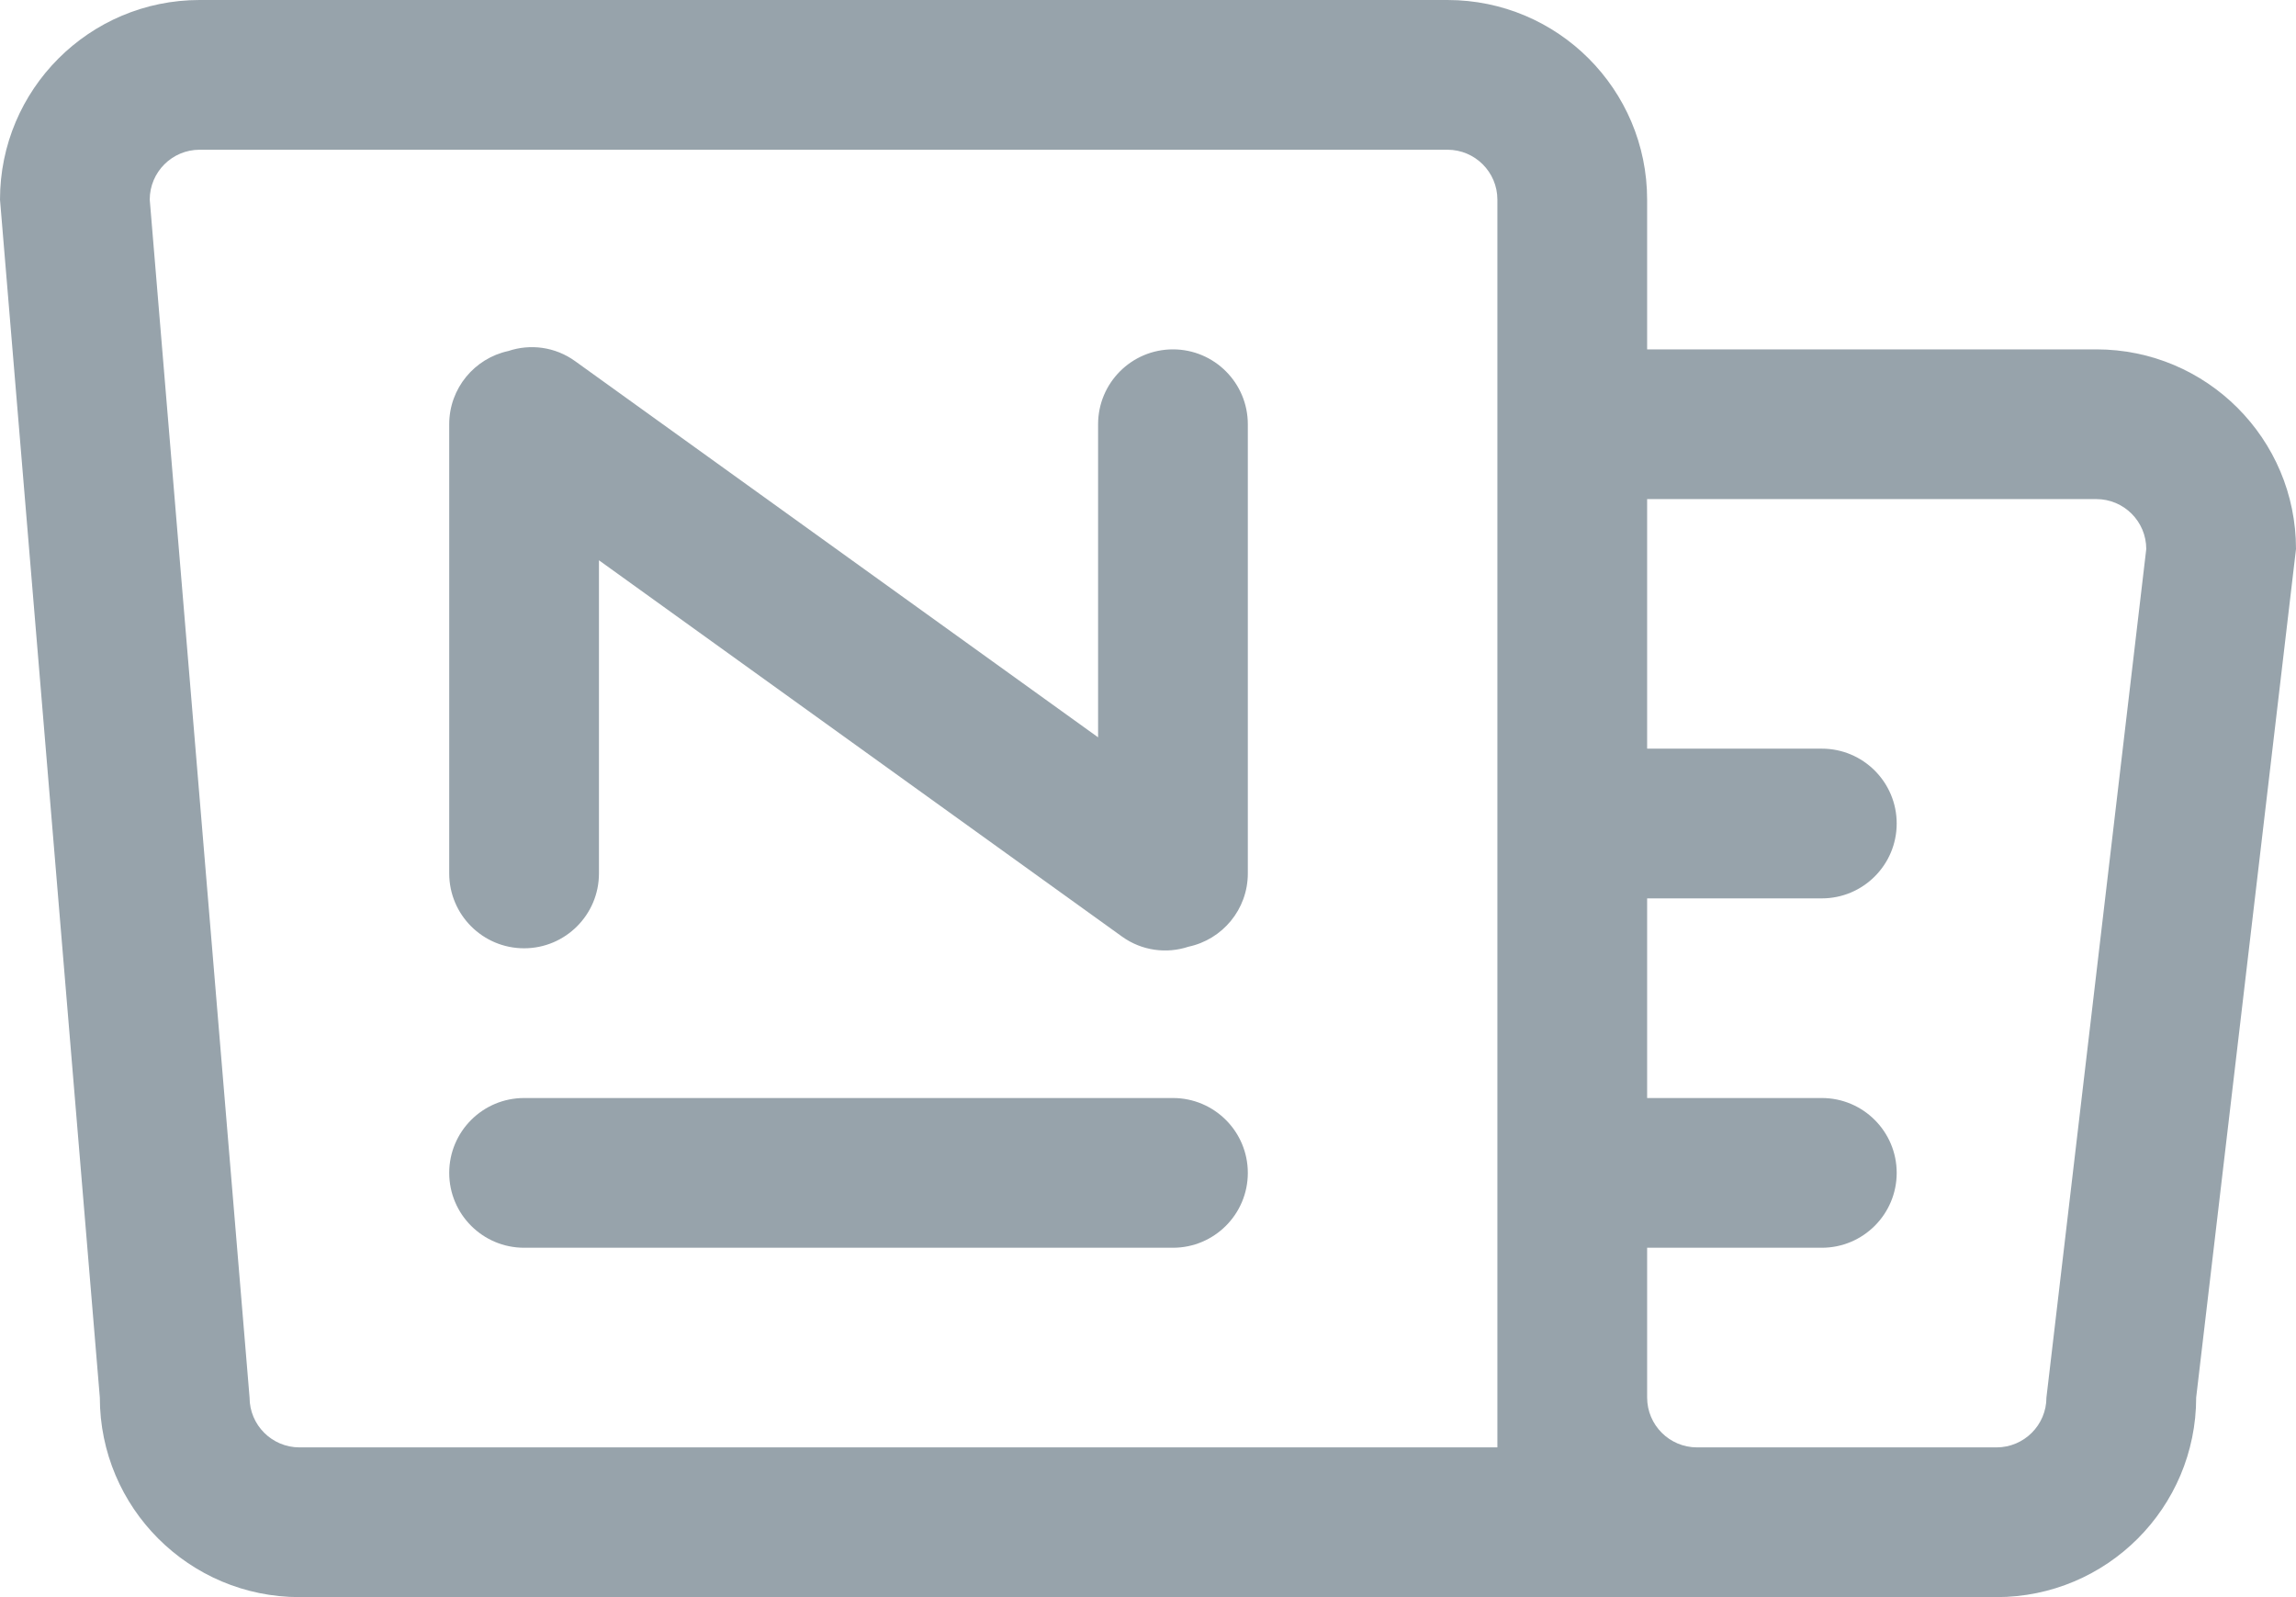
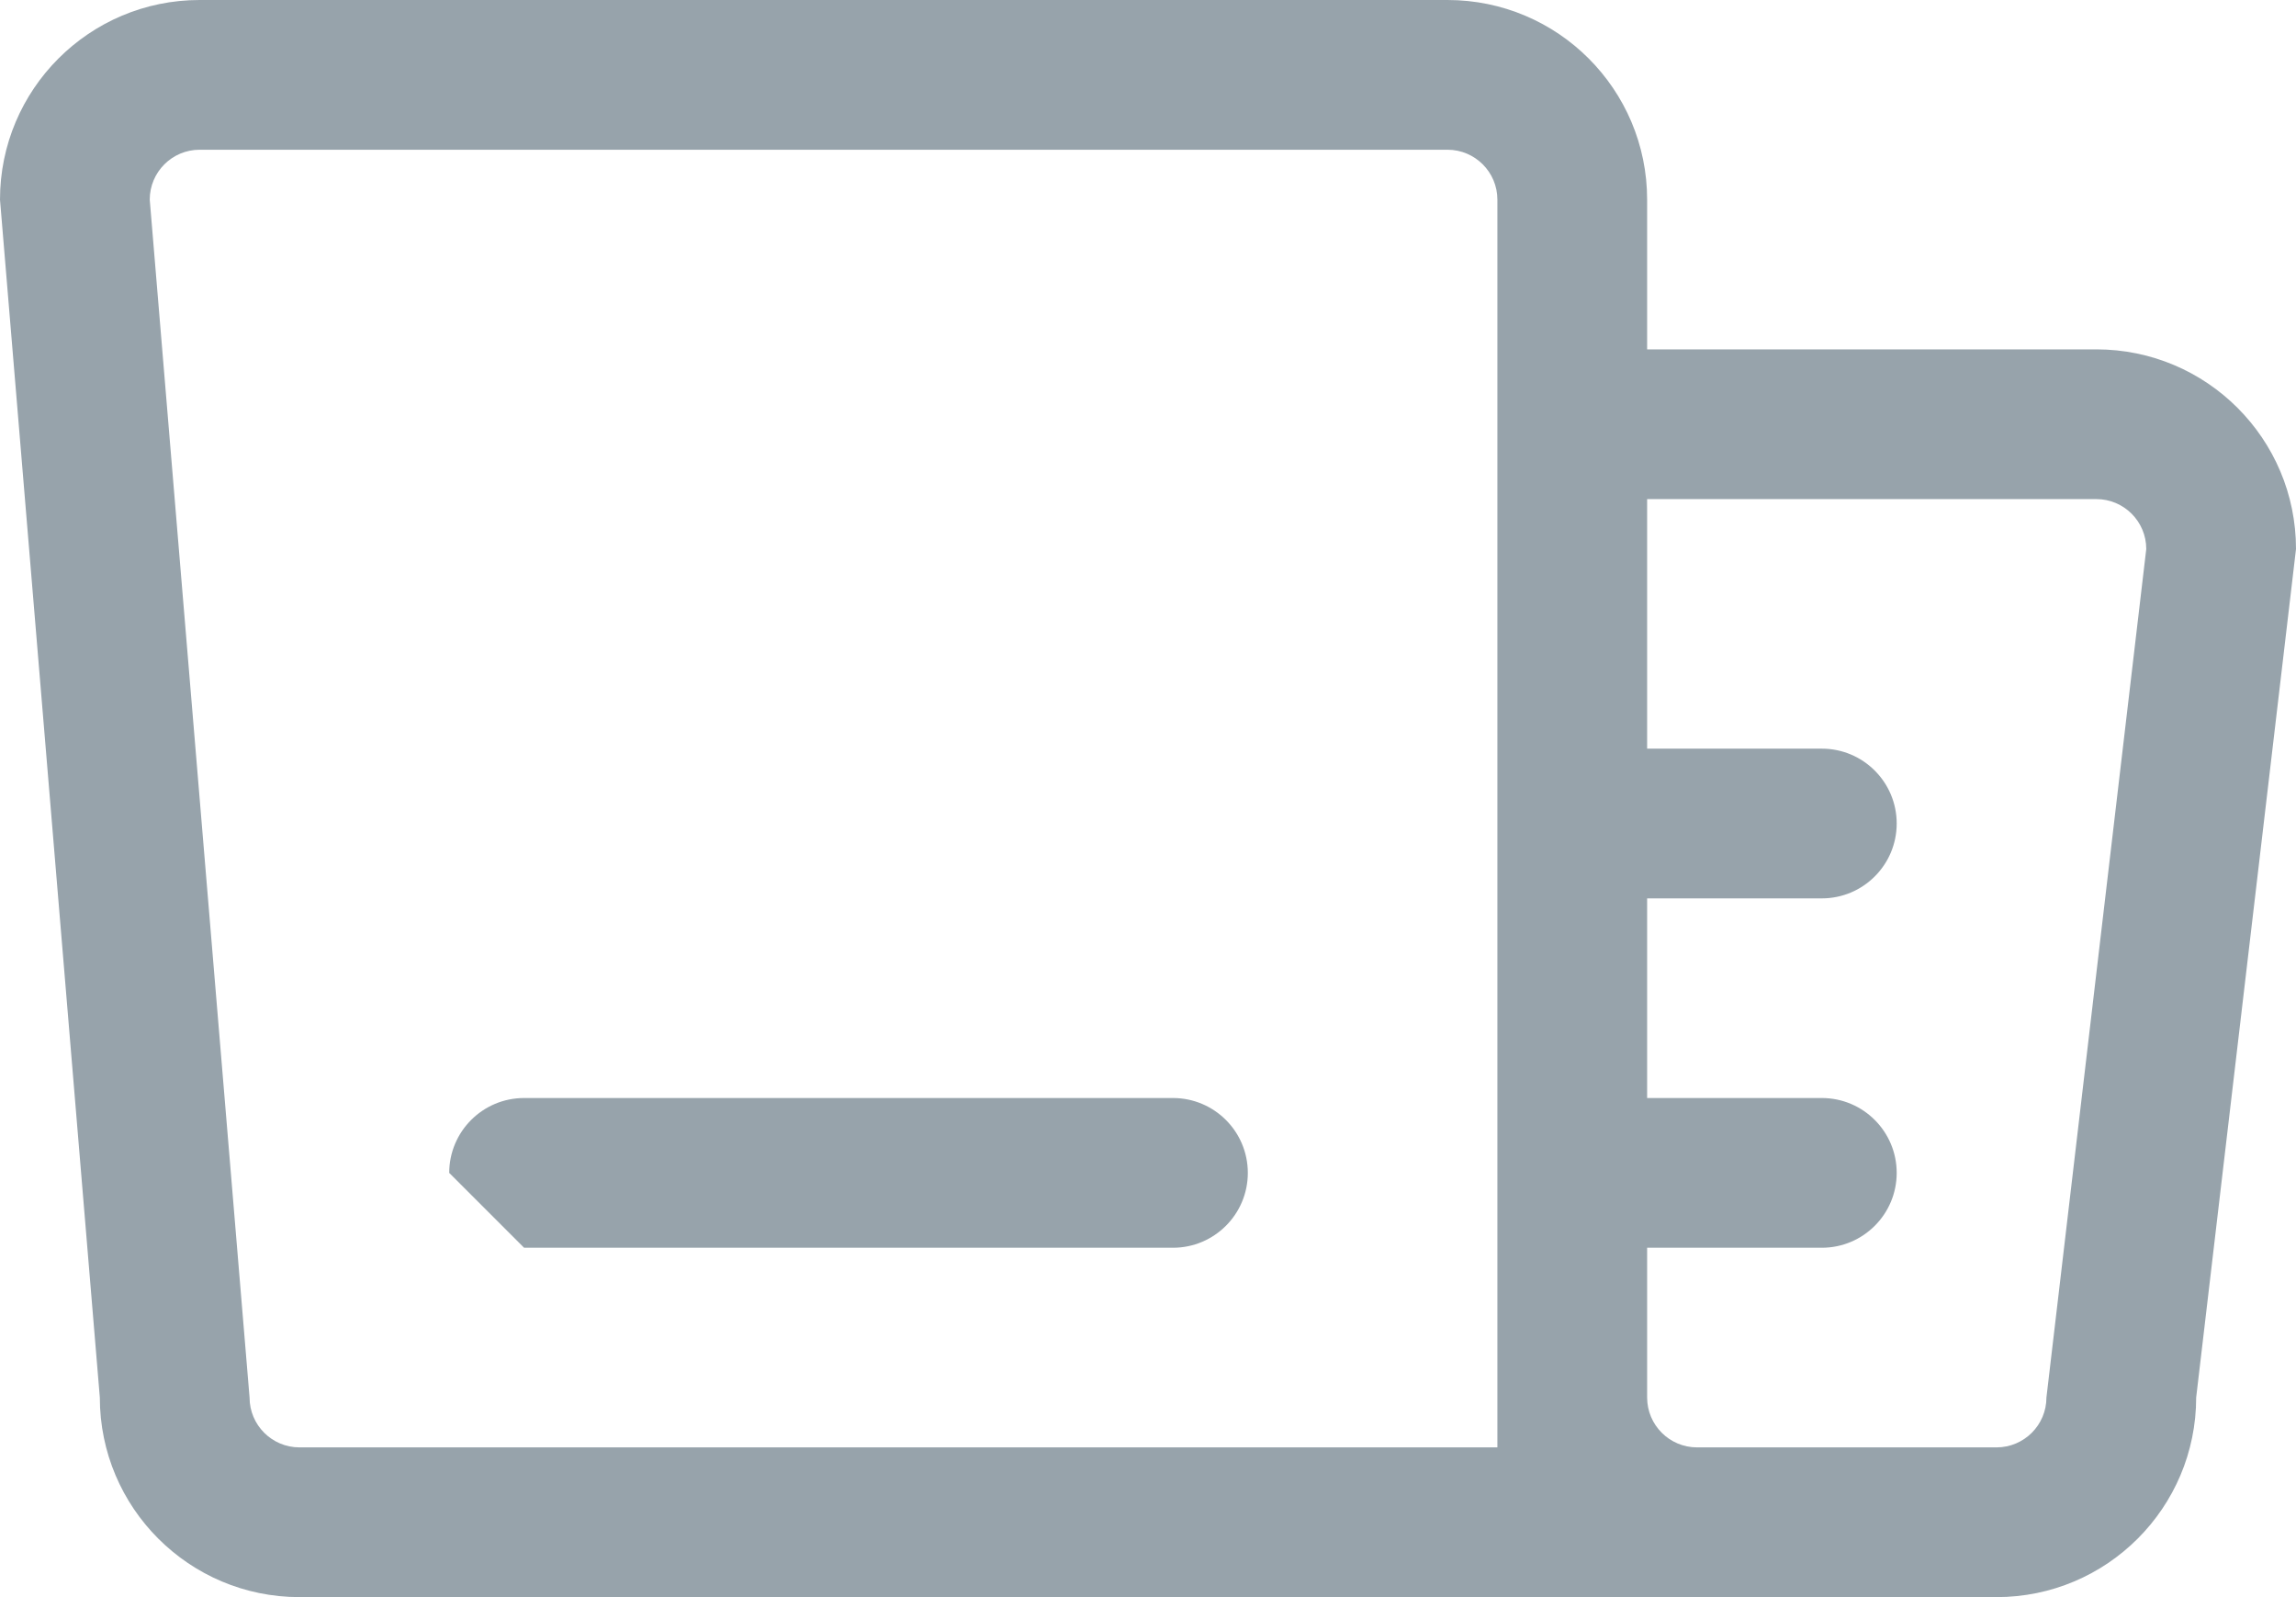
<svg xmlns="http://www.w3.org/2000/svg" width="46" height="32" viewBox="0 0 46 32" fill="none">
-   <path d="M9 23.5C9 22.672 9.672 22 10.5 22H23.5C24.328 22 25 22.672 25 23.5C25 24.328 24.328 25 23.5 25H10.5C9.672 25 9 24.328 9 23.5Z" fill="#97A3AB" />
-   <path d="M11.521 7.235C11.123 6.948 10.624 6.885 10.184 7.033C9.508 7.178 9 7.78 9 8.5V17.5C9 18.328 9.672 19 10.5 19C11.328 19 12 18.328 12 17.5V11.226L22.479 18.765C22.876 19.051 23.373 19.114 23.812 18.968C24.491 18.824 25 18.221 25 17.5V8.5C25 7.672 24.328 7 23.5 7C22.672 7 22 7.672 22 8.5V14.773L11.521 7.235Z" fill="#97A3AB" />
+   <path d="M9 23.5C9 22.672 9.672 22 10.5 22H23.5C24.328 22 25 22.672 25 23.5C25 24.328 24.328 25 23.5 25H10.5Z" fill="#97A3AB" />
  <path fill-rule="evenodd" clip-rule="evenodd" d="M6 32C3.791 32 2 30.209 2 28L0 4C0 1.791 1.791 0 4 0H29C31.209 0 33 1.791 33 4V7H42C44.209 7 46 8.791 46 11L44 28C44 30.209 42.209 32 40 32H6ZM4 3H29C29.552 3 30 3.448 30 4V29H6C5.448 29 5 28.552 5 28L3 4C3 3.448 3.448 3 4 3ZM33 25V28C33 28.552 33.448 29 34 29H40C40.552 29 41 28.552 41 28L43 11C43 10.448 42.552 10 42 10H33V15H36.5C37.328 15 38 15.672 38 16.5C38 17.328 37.328 18 36.5 18H33V22H36.5C37.328 22 38 22.672 38 23.5C38 24.328 37.328 25 36.5 25H33Z" fill="#97A3AB" />
</svg>